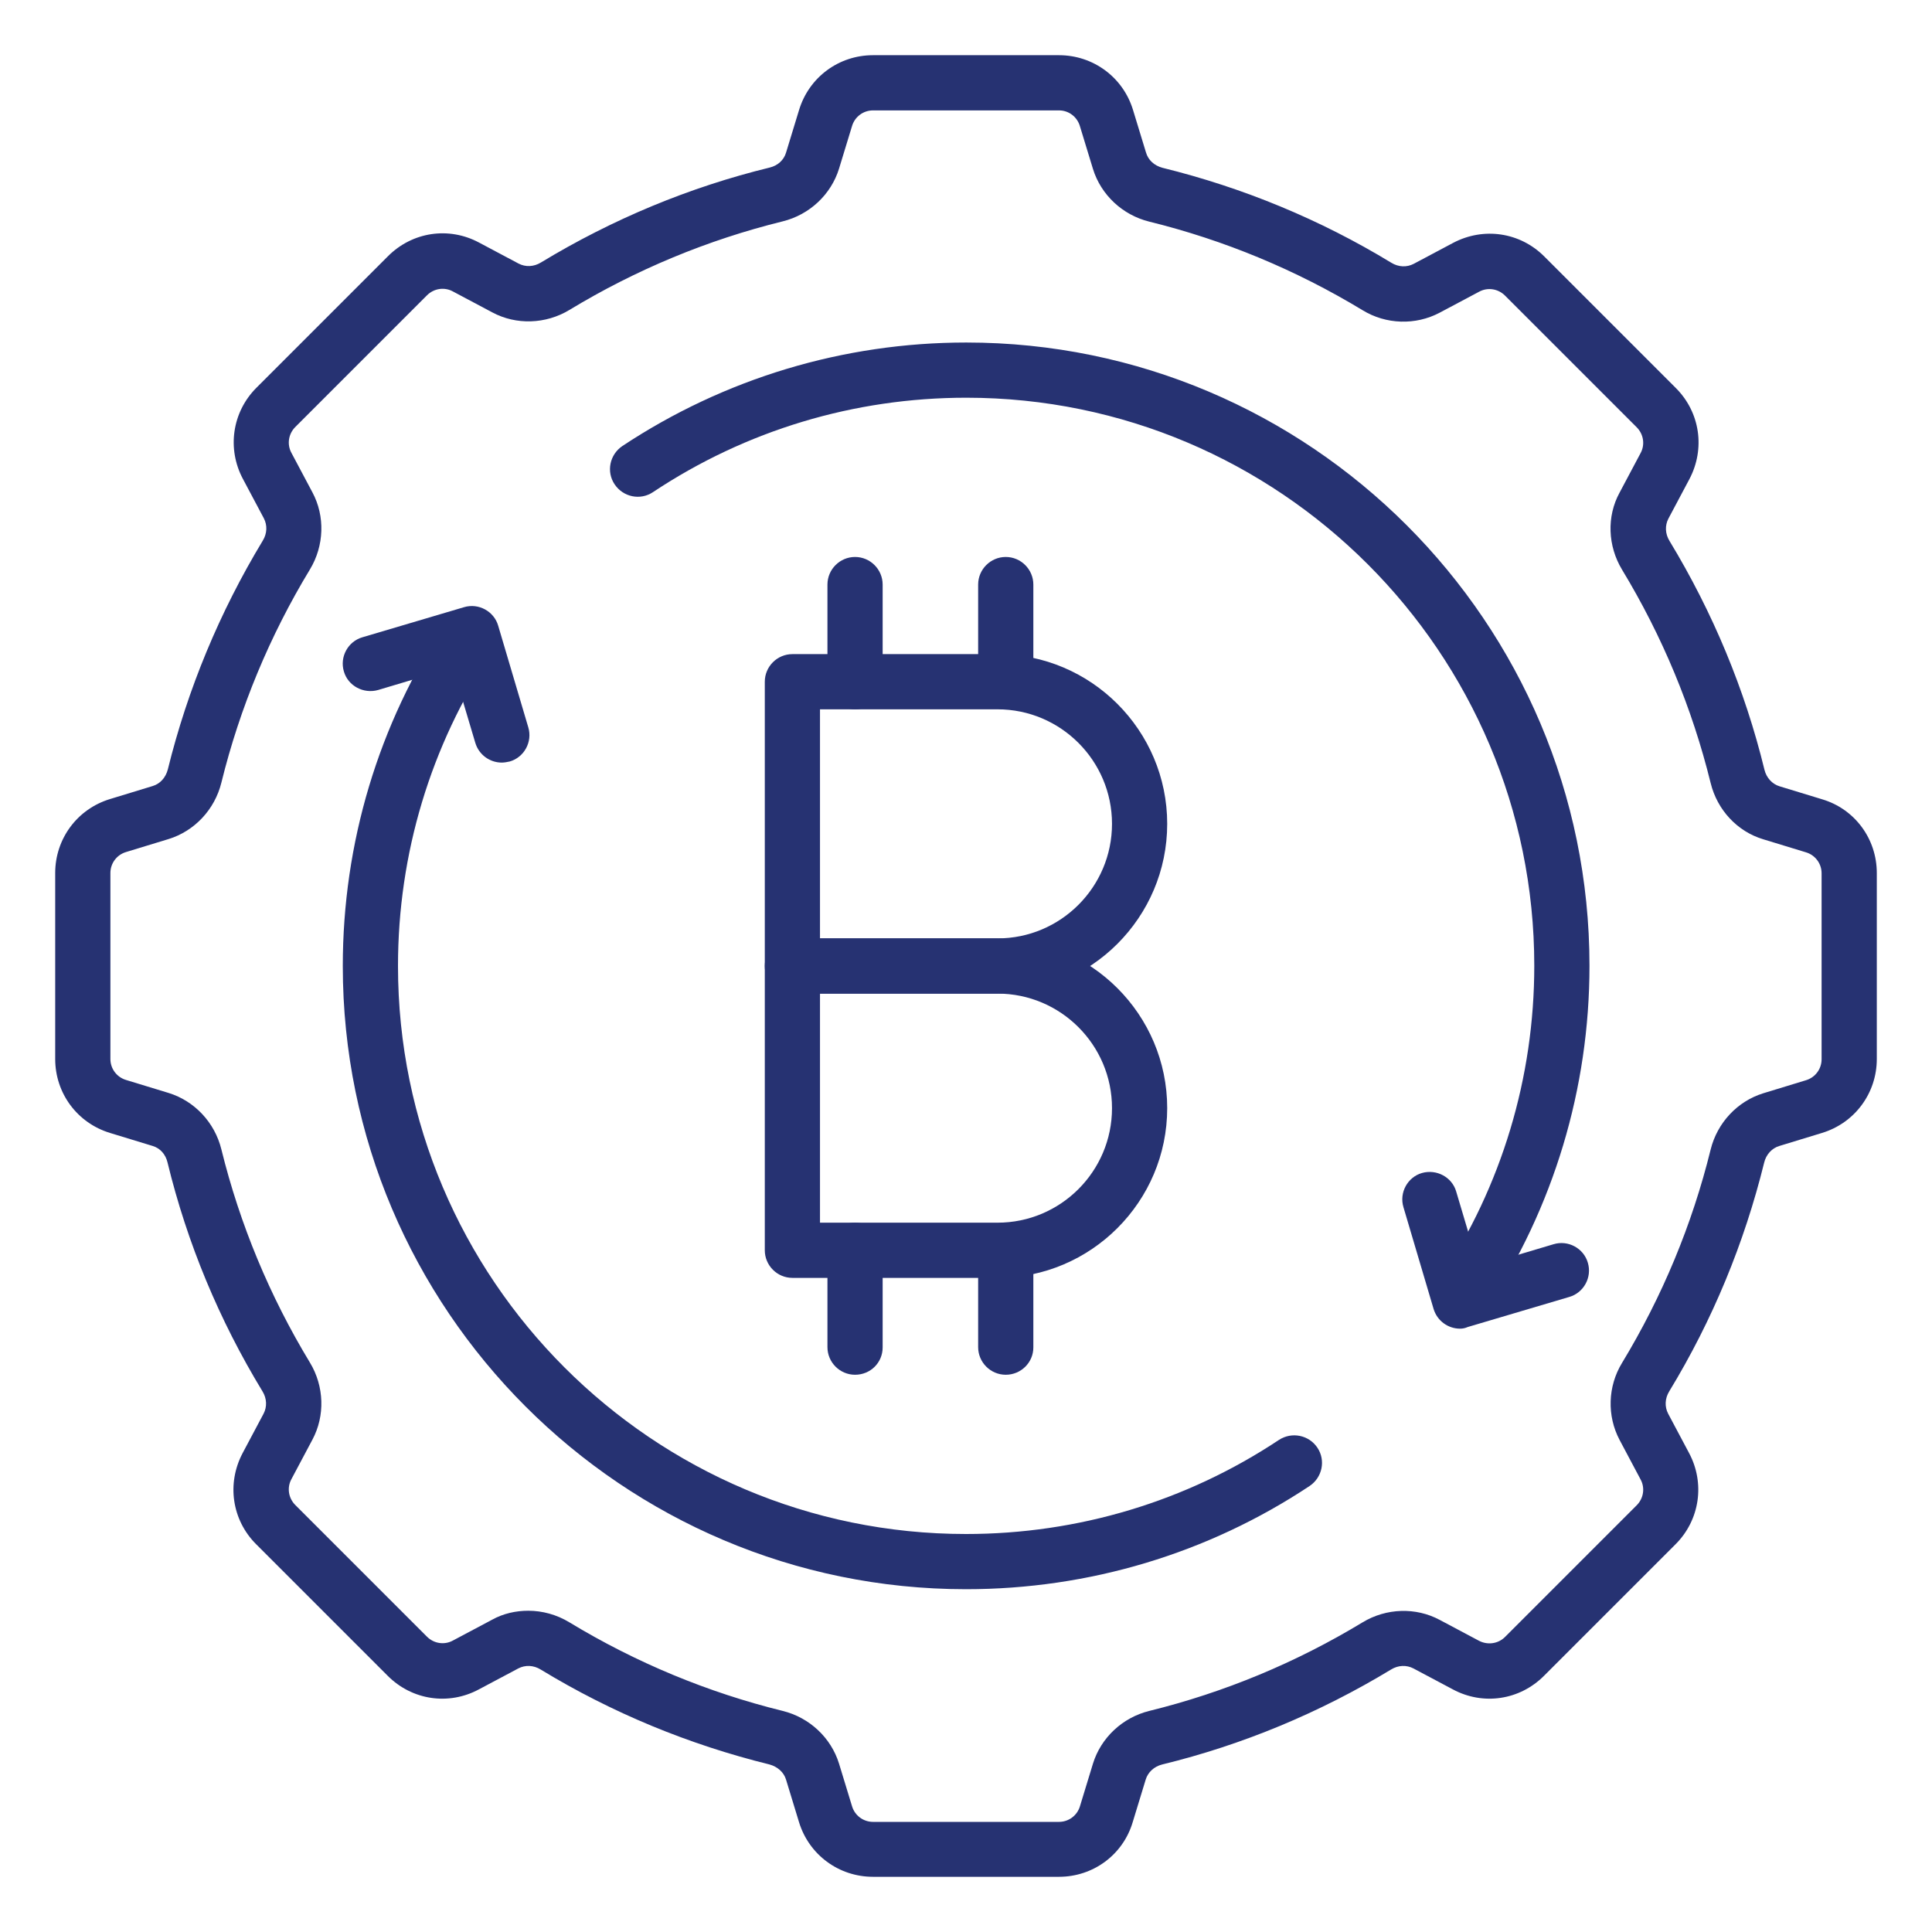
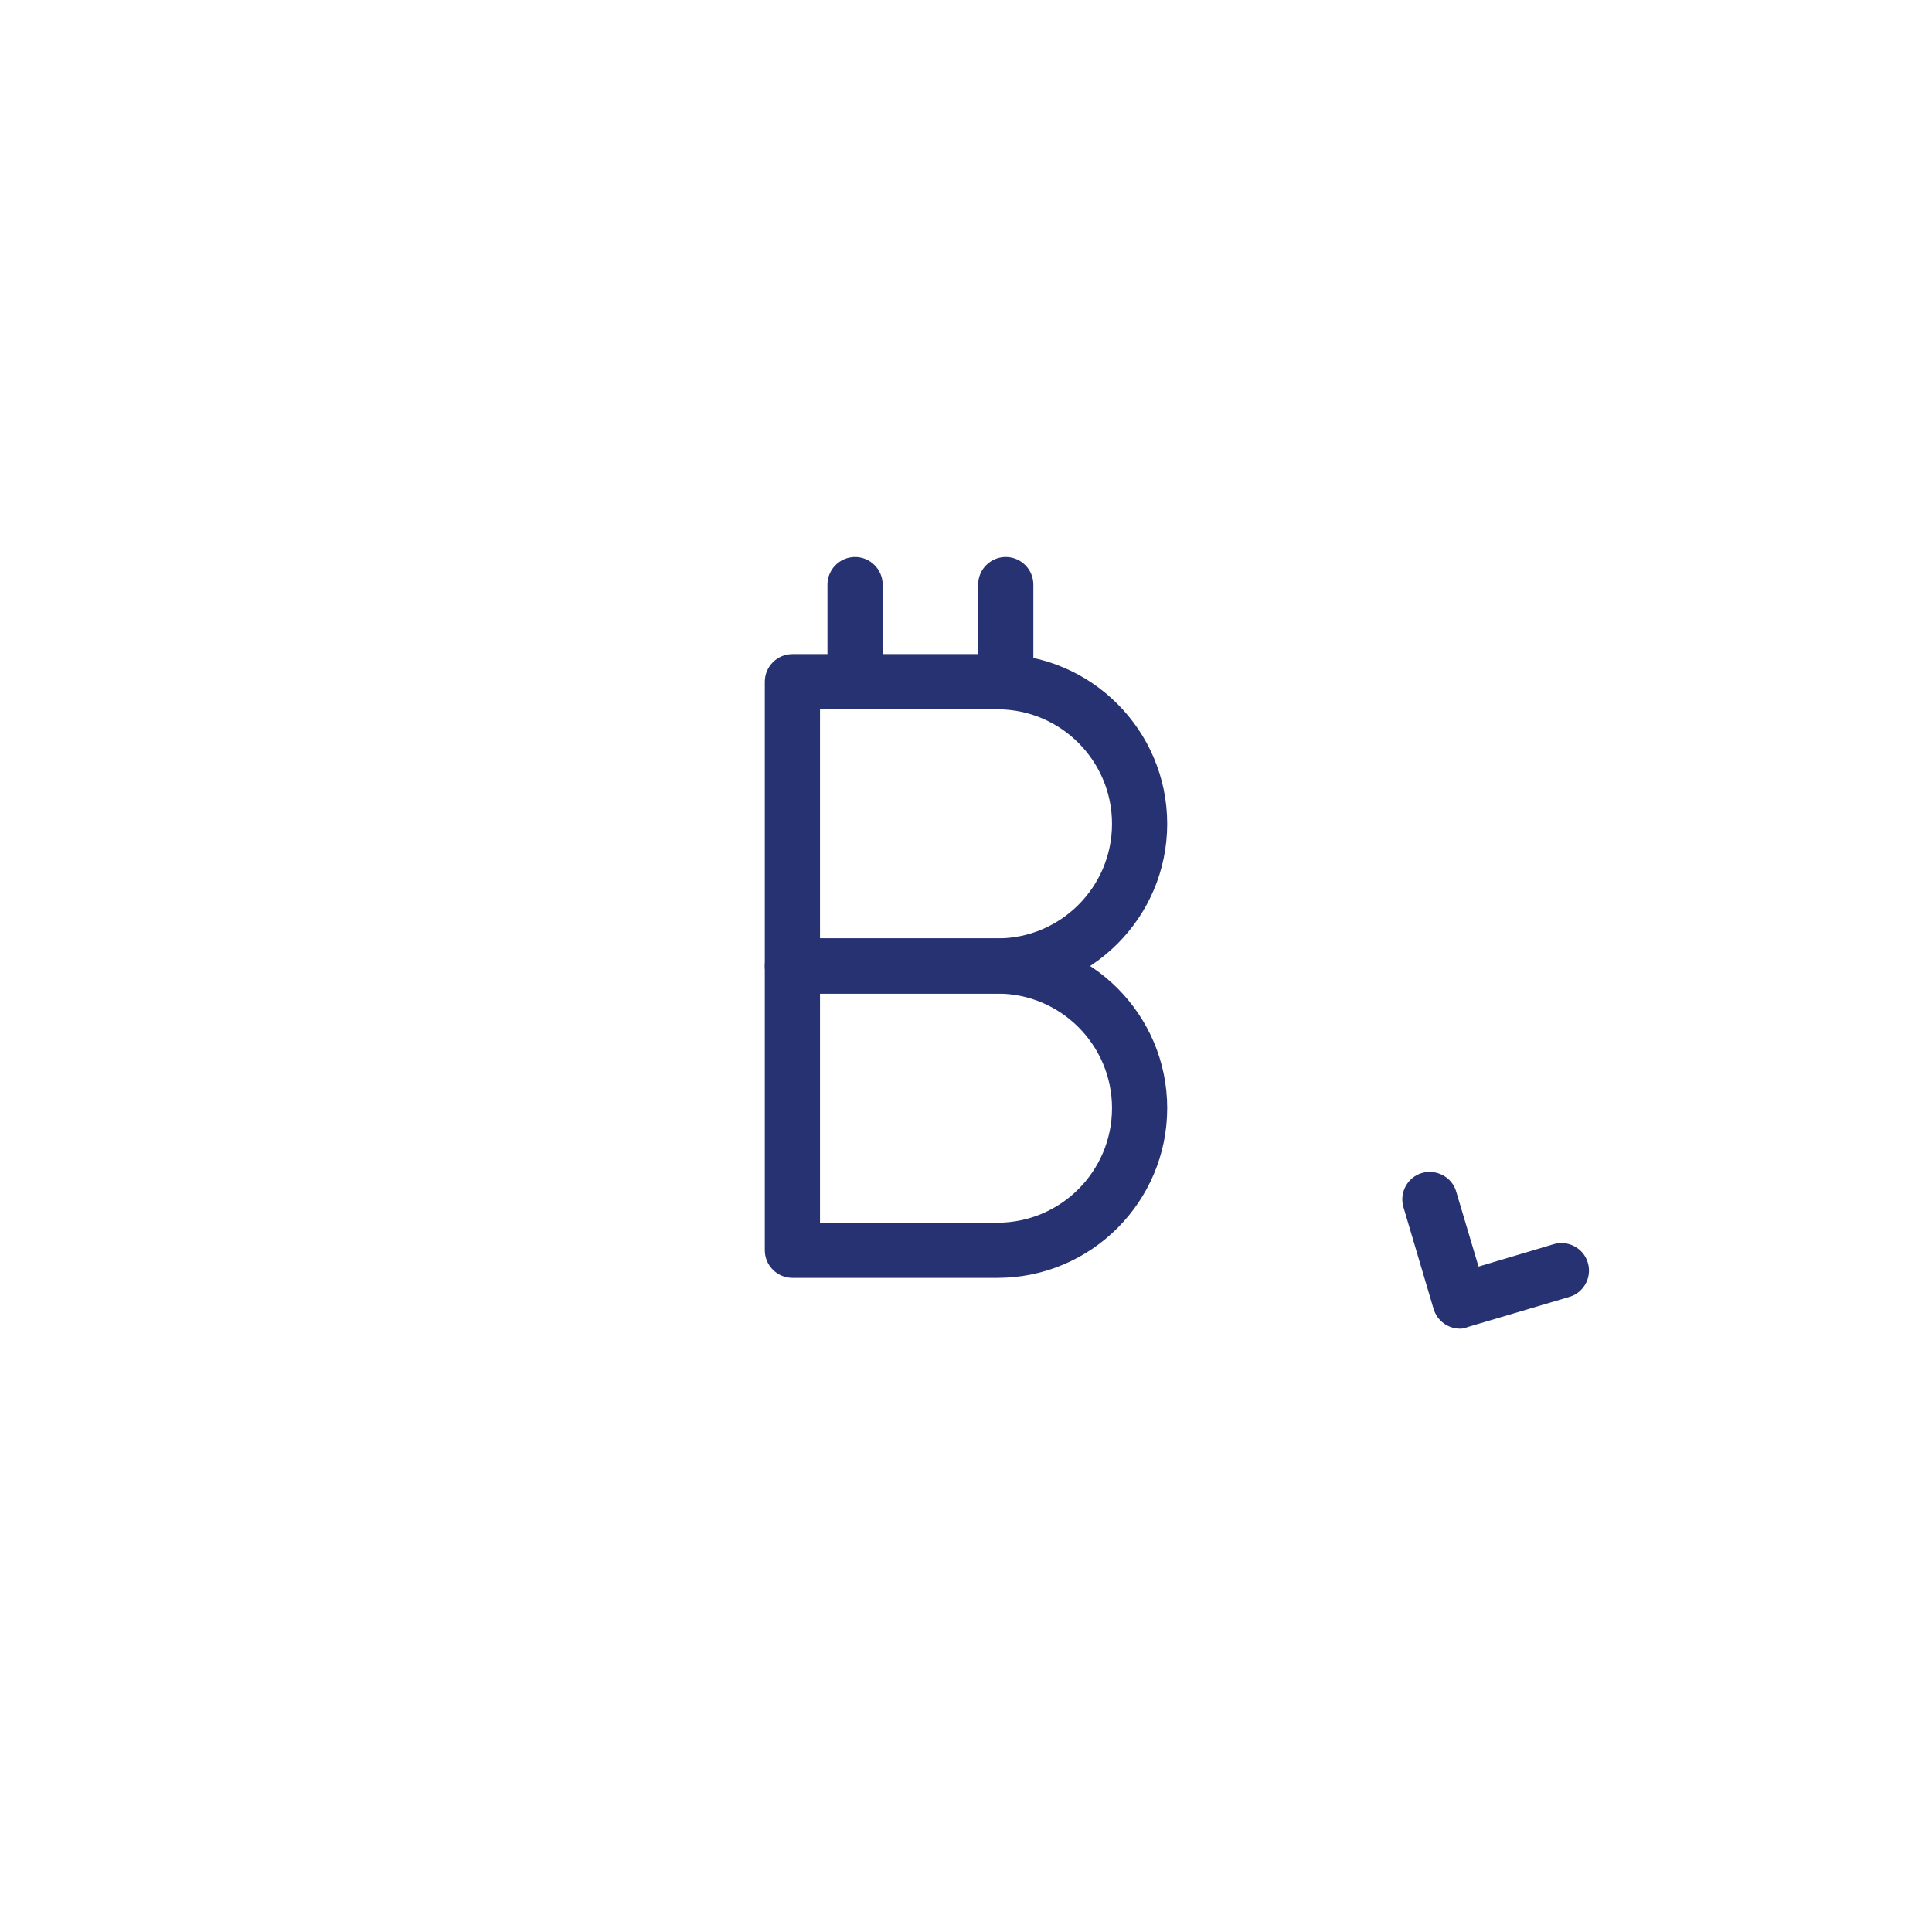
<svg xmlns="http://www.w3.org/2000/svg" enable-background="new 0 0 70 70" viewBox="0 0 70 70">
-   <path fill="#263272" d="M38.37,68h-6.74c-1.24,0-2.32-0.8-2.68-1.98l-0.47-1.54c-0.08-0.27-0.31-0.47-0.6-0.55c-2.92-0.72-5.71-1.87-8.29-3.44    c-0.26-0.16-0.56-0.17-0.81-0.04l-1.43,0.76c-1.1,0.59-2.42,0.39-3.3-0.49l-4.77-4.77c-0.88-0.88-1.07-2.2-0.49-3.3l0.76-1.43    c0.13-0.25,0.12-0.55-0.04-0.81c-1.57-2.58-2.73-5.37-3.44-8.29C6,41.82,5.8,41.6,5.53,41.52l-1.54-0.47    C2.8,40.69,2,39.61,2,38.37v-6.74c0-1.24,0.8-2.32,1.99-2.68l1.54-0.47C5.8,28.4,6,28.18,6.08,27.88    c0.72-2.92,1.88-5.71,3.44-8.29c0.16-0.26,0.17-0.56,0.04-0.81l-0.76-1.43c-0.58-1.09-0.39-2.42,0.49-3.3l4.77-4.77    c0.88-0.88,2.2-1.08,3.3-0.49l1.43,0.76c0.25,0.13,0.55,0.12,0.81-0.04c2.59-1.57,5.38-2.73,8.29-3.44    C28.18,6,28.4,5.8,28.48,5.53l0.47-1.54C29.31,2.8,30.39,2,31.63,2h6.74c1.24,0,2.32,0.8,2.68,1.98l0.47,1.54    C41.6,5.8,41.82,6,42.12,6.08c2.92,0.72,5.71,1.87,8.29,3.44c0.26,0.16,0.56,0.17,0.81,0.04l1.43-0.76    c1.1-0.58,2.42-0.39,3.3,0.49l4.77,4.77c0.88,0.88,1.07,2.2,0.49,3.3l-0.76,1.43c-0.13,0.25-0.12,0.55,0.04,0.81    c1.57,2.59,2.73,5.38,3.44,8.29c0.07,0.29,0.28,0.52,0.55,0.6l1.54,0.47C67.2,29.31,68,30.39,68,31.63v6.74    c0,1.24-0.8,2.32-1.99,2.68l-1.54,0.47c-0.27,0.08-0.48,0.31-0.55,0.6c-0.72,2.92-1.87,5.71-3.44,8.29    c-0.16,0.26-0.17,0.56-0.04,0.81l0.76,1.43c0.58,1.09,0.39,2.42-0.49,3.3l-4.77,4.77c-0.88,0.88-2.2,1.08-3.3,0.49l-1.43-0.76    c-0.25-0.13-0.55-0.12-0.81,0.04c-2.59,1.57-5.38,2.73-8.29,3.44c-0.29,0.07-0.52,0.28-0.6,0.55l-0.47,1.54    C40.69,67.2,39.61,68,38.37,68z M19.14,58.36c0.51,0,1.03,0.14,1.49,0.42c2.41,1.46,5.01,2.54,7.73,3.21    c0.97,0.24,1.75,0.97,2.04,1.91l0.47,1.54c0.1,0.34,0.41,0.57,0.76,0.57h6.74c0.35,0,0.66-0.23,0.76-0.57l0.47-1.54    c0.29-0.94,1.07-1.67,2.04-1.91c2.72-0.67,5.32-1.75,7.73-3.21c0.86-0.52,1.93-0.55,2.79-0.09l1.43,0.76    c0.31,0.16,0.69,0.11,0.94-0.14l4.77-4.77c0.25-0.25,0.31-0.63,0.14-0.94l-0.76-1.43c-0.46-0.87-0.43-1.94,0.09-2.79    c1.46-2.41,2.54-5.01,3.21-7.73c0.24-0.97,0.97-1.75,1.91-2.04l1.54-0.47c0.34-0.1,0.57-0.41,0.57-0.76v-6.74    c0-0.35-0.23-0.66-0.57-0.76l-1.54-0.47c-0.94-0.28-1.67-1.06-1.91-2.04c-0.67-2.72-1.75-5.32-3.21-7.73    c-0.52-0.86-0.56-1.93-0.09-2.79l0.76-1.43c0.17-0.31,0.11-0.69-0.14-0.94l-4.77-4.77c-0.25-0.25-0.63-0.31-0.94-0.14l-1.43,0.76    c-0.87,0.46-1.94,0.43-2.79-0.09c-2.41-1.46-5.01-2.54-7.73-3.21c-0.97-0.24-1.75-0.97-2.04-1.91l-0.47-1.54    C39.03,4.23,38.72,4,38.37,4h-6.74c-0.35,0-0.66,0.23-0.76,0.57L30.4,6.11c-0.29,0.94-1.07,1.67-2.04,1.91    c-2.72,0.67-5.32,1.75-7.73,3.21c-0.86,0.52-1.93,0.55-2.79,0.09l-1.43-0.76c-0.31-0.17-0.69-0.11-0.94,0.14l-4.77,4.77    c-0.25,0.25-0.31,0.63-0.14,0.94l0.76,1.43c0.46,0.86,0.43,1.93-0.09,2.79c-1.46,2.41-2.54,5.01-3.21,7.73    c-0.24,0.97-0.97,1.75-1.91,2.04l-1.54,0.47C4.23,30.97,4,31.28,4,31.63v6.74c0,0.35,0.23,0.66,0.57,0.76l1.54,0.47    c0.94,0.29,1.67,1.07,1.91,2.04c0.67,2.72,1.75,5.32,3.21,7.73c0.52,0.86,0.55,1.93,0.09,2.79l-0.76,1.43    c-0.17,0.31-0.11,0.69,0.14,0.94l4.77,4.77c0.25,0.25,0.63,0.31,0.94,0.14l1.43-0.76C18.24,58.46,18.69,58.36,19.14,58.36z" class="color000000 svgShape" />
-   <path fill="#263272" d="M35 57.58c-12.45 0-22.58-10.13-22.58-22.58 0-4.45 1.29-8.76 3.74-12.45.3-.46.93-.59 1.39-.28.46.31.59.93.28 1.39-2.23 3.36-3.41 7.28-3.41 11.34 0 11.35 9.23 20.58 20.58 20.58 4.06 0 7.98-1.18 11.34-3.41.46-.3 1.08-.18 1.39.28.31.46.18 1.08-.28 1.39C43.76 56.29 39.45 57.58 35 57.58zM53 47.9c-.19 0-.38-.05-.55-.17-.46-.31-.59-.93-.28-1.39 2.24-3.37 3.42-7.3 3.42-11.35 0-11.35-9.23-20.58-20.58-20.58-4.06 0-7.98 1.18-11.35 3.42-.46.31-1.08.18-1.39-.28-.31-.46-.18-1.08.28-1.39 3.7-2.45 8.01-3.75 12.46-3.75 12.45 0 22.58 10.13 22.58 22.58 0 4.45-1.3 8.76-3.75 12.46C53.64 47.75 53.32 47.9 53 47.9z" class="color000000 svgShape" />
  <path fill="#263272" d="M36.14,36h-7.43c-0.55,0-1-0.45-1-1V24.7c0-0.55,0.45-1,1-1h7.43c3.39,0,6.15,2.76,6.15,6.15S39.53,36,36.14,36z       M29.71,34h6.43c2.29,0,4.15-1.86,4.15-4.15c0-2.29-1.86-4.15-4.15-4.15h-6.43V34z" class="color000000 svgShape" />
  <path fill="#263272" d="M36.14 46.3h-7.43c-.55 0-1-.45-1-1V35c0-.55.45-1 1-1h7.43c3.39 0 6.15 2.76 6.15 6.15S39.53 46.3 36.14 46.3zM29.71 44.3h6.43c2.29 0 4.15-1.86 4.15-4.15 0-2.29-1.86-4.15-4.15-4.15h-6.43V44.3zM30.98 25.7c-.55 0-1-.45-1-1v-3.52c0-.55.45-1 1-1s1 .45 1 1v3.52C31.98 25.26 31.54 25.7 30.98 25.7zM36.44 25.7c-.55 0-1-.45-1-1v-3.52c0-.55.45-1 1-1s1 .45 1 1v3.52C37.44 25.26 36.99 25.7 36.44 25.7z" class="color000000 svgShape" />
  <g fill="#263272" class="color000000 svgShape">
-     <path d="M30.98 49.81c-.55 0-1-.45-1-1V45.3c0-.55.45-1 1-1s1 .45 1 1v3.52C31.98 49.37 31.54 49.81 30.98 49.81zM36.44 49.81c-.55 0-1-.45-1-1V45.3c0-.55.45-1 1-1s1 .45 1 1v3.52C37.44 49.37 36.99 49.81 36.44 49.81z" class="color000000 svgShape" />
-   </g>
+     </g>
  <g fill="#263272" class="color000000 svgShape">
-     <path d="M18.18,27.63c-0.43,0-0.83-0.28-0.96-0.72l-0.81-2.72L13.7,25c-0.53,0.15-1.09-0.15-1.24-0.67    c-0.16-0.53,0.15-1.09,0.67-1.24l3.68-1.09c0.53-0.16,1.09,0.15,1.24,0.67l1.09,3.68c0.16,0.53-0.15,1.09-0.67,1.24    C18.37,27.61,18.28,27.63,18.18,27.63z" class="color000000 svgShape" />
-   </g>
+     </g>
  <g fill="#263272" class="color000000 svgShape">
    <path d="M52.9,48.14c-0.43,0-0.83-0.28-0.96-0.72l-1.09-3.68c-0.16-0.53,0.15-1.09,0.67-1.24c0.53-0.15,1.09,0.15,1.24,0.67    l0.81,2.72l2.72-0.81c0.53-0.16,1.09,0.15,1.24,0.67c0.16,0.53-0.15,1.09-0.67,1.24l-3.68,1.09C53.09,48.12,53,48.14,52.9,48.14z" class="color000000 svgShape" />
  </g>
</svg>